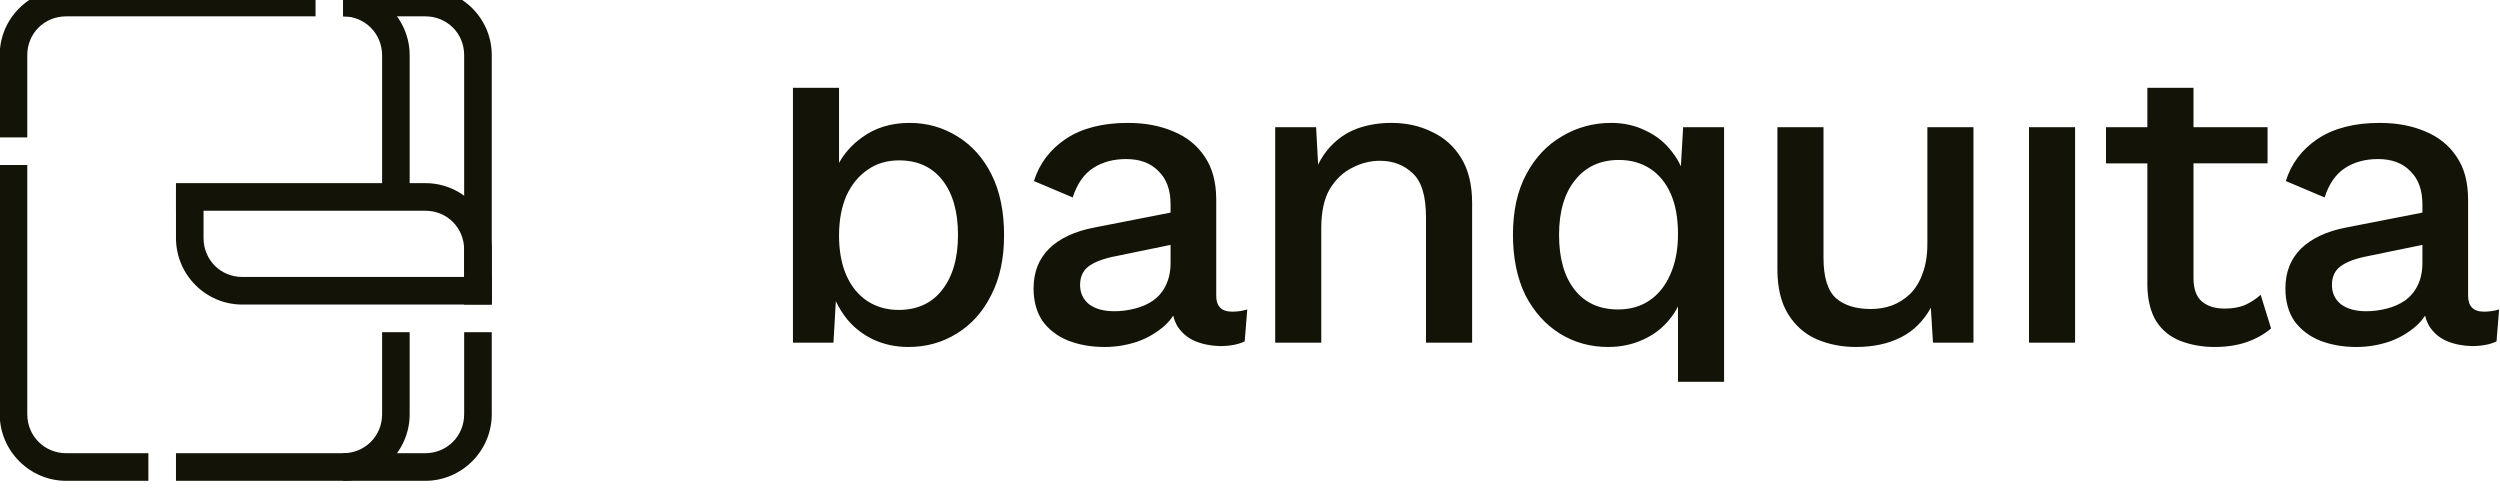
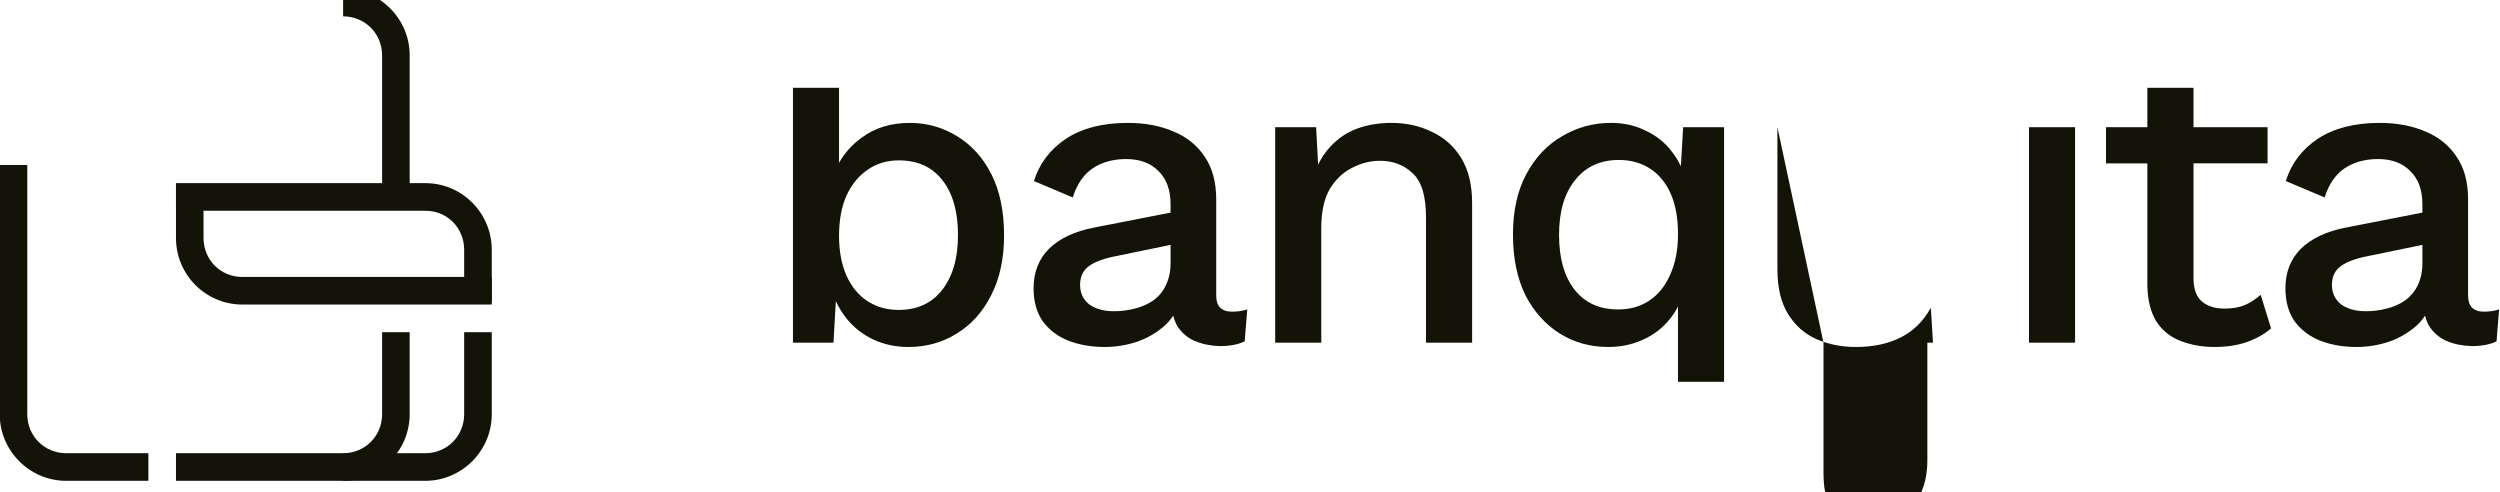
<svg xmlns="http://www.w3.org/2000/svg" viewBox="0 0 248 48.824" height="48.824" width="248" xml:space="preserve" id="svg833" version="1.1">
  <defs id="defs837" />
  <g transform="matrix(1.333,0,0,1.333,-112.88,-4455.973)" id="g841">
-     <path d="m 143.691,3349.348 v 18.968 h 3.016 l 0.176,-3.086 c 0.226,0.481 0.508,0.93 0.847,1.352 0.536,0.641 1.188,1.145 1.958,1.508 0.789,0.363 1.656,0.547 2.597,0.547 1.324,0 2.52,-0.332 3.59,-0.996 1.09,-0.664 1.945,-1.614 2.566,-2.856 0.641,-1.238 0.961,-2.723 0.961,-4.453 0,-1.777 -0.308,-3.285 -0.929,-4.523 -0.621,-1.243 -1.473,-2.192 -2.563,-2.856 -1.07,-0.66 -2.246,-0.992 -3.531,-0.992 -1.391,0 -2.574,0.363 -3.559,1.09 -0.722,0.519 -1.289,1.148 -1.699,1.887 v -5.59 z m 100.793,0 v 2.933 h -3.078 v 2.696 h 3.078 v 9.105 c 0.024,1.09 0.246,1.977 0.676,2.66 0.426,0.664 1.024,1.145 1.793,1.446 0.77,0.296 1.617,0.449 2.535,0.449 0.875,0 1.668,-0.117 2.371,-0.356 0.727,-0.258 1.34,-0.597 1.832,-1.023 l -0.773,-2.504 c -0.363,0.324 -0.758,0.578 -1.184,0.769 -0.429,0.172 -0.933,0.258 -1.507,0.258 -0.707,0 -1.274,-0.179 -1.704,-0.547 -0.406,-0.363 -0.605,-0.937 -0.605,-1.73 v -8.531 h 5.512 v -2.692 h -5.512 v -2.933 z m -75.867,2.613 c -1.879,0 -3.422,0.394 -4.617,1.187 -1.176,0.79 -1.969,1.836 -2.375,3.141 l 2.887,1.219 c 0.32,-1.004 0.824,-1.731 1.508,-2.18 0.683,-0.449 1.507,-0.676 2.468,-0.676 1.028,0 1.828,0.301 2.407,0.899 0.597,0.578 0.898,1.402 0.898,2.472 v 0.614 l -5.707,1.117 c -1.434,0.277 -2.547,0.801 -3.336,1.57 -0.77,0.77 -1.152,1.754 -1.152,2.949 0,0.965 0.222,1.778 0.672,2.438 0.468,0.641 1.097,1.125 1.89,1.445 0.813,0.321 1.723,0.481 2.727,0.481 0.812,0 1.613,-0.129 2.406,-0.387 0.789,-0.277 1.484,-0.684 2.082,-1.219 0.238,-0.219 0.441,-0.465 0.617,-0.73 0.07,0.293 0.176,0.558 0.313,0.797 0.32,0.492 0.75,0.855 1.285,1.09 0.555,0.234 1.176,0.363 1.859,0.382 0.75,0 1.367,-0.113 1.86,-0.351 l 0.191,-2.375 c -0.363,0.109 -0.738,0.164 -1.121,0.164 -0.793,0 -1.188,-0.395 -1.188,-1.188 v -7.152 c 0,-1.301 -0.289,-2.371 -0.863,-3.203 -0.558,-0.836 -1.328,-1.457 -2.312,-1.863 -0.985,-0.426 -2.114,-0.641 -3.399,-0.641 z m 19.586,0 c -0.875,0 -1.711,0.137 -2.5,0.414 -0.769,0.281 -1.441,0.73 -2.019,1.352 -0.356,0.378 -0.661,0.828 -0.911,1.339 l -0.148,-2.785 h -3.047 v 16.035 h 3.43 v -8.531 c 0,-1.219 0.215,-2.191 0.64,-2.918 0.45,-0.726 1.008,-1.25 1.672,-1.57 0.66,-0.344 1.344,-0.516 2.051,-0.516 0.984,0 1.797,0.313 2.438,0.93 0.664,0.601 0.992,1.691 0.992,3.273 v 9.332 h 3.433 v -10.39 c 0,-1.348 -0.269,-2.461 -0.804,-3.336 -0.532,-0.879 -1.262,-1.531 -2.18,-1.957 -0.898,-0.449 -1.914,-0.672 -3.047,-0.672 z m 16.383,0 c -1.328,0 -2.547,0.332 -3.656,0.992 -1.114,0.641 -2,1.582 -2.664,2.824 -0.664,1.239 -0.993,2.735 -0.993,4.489 0,1.754 0.309,3.257 0.926,4.519 0.645,1.242 1.5,2.192 2.567,2.856 1.07,0.664 2.269,0.996 3.593,0.996 0.942,0 1.805,-0.18 2.598,-0.547 0.813,-0.363 1.484,-0.887 2.02,-1.57 0.226,-0.278 0.418,-0.579 0.578,-0.899 v 5.606 h 3.429 v -18.946 h -3.046 l -0.168,2.91 c -0.18,-0.39 -0.399,-0.75 -0.665,-1.082 -0.515,-0.683 -1.167,-1.207 -1.957,-1.57 -0.769,-0.387 -1.625,-0.578 -2.566,-0.578 z m 57.195,0 c -1.883,0 -3.422,0.394 -4.621,1.187 -1.176,0.79 -1.965,1.836 -2.371,3.141 l 2.887,1.219 c 0.32,-1.004 0.824,-1.731 1.508,-2.18 0.683,-0.449 1.504,-0.676 2.468,-0.676 1.024,0 1.825,0.301 2.403,0.899 0.597,0.578 0.898,1.402 0.898,2.472 v 0.614 l -5.707,1.117 c -1.43,0.277 -2.543,0.801 -3.336,1.57 -0.769,0.77 -1.152,1.754 -1.152,2.949 0,0.965 0.222,1.778 0.672,2.438 0.472,0.641 1.101,1.125 1.89,1.445 0.813,0.321 1.723,0.481 2.727,0.481 0.812,0 1.617,-0.129 2.406,-0.387 0.793,-0.277 1.485,-0.684 2.082,-1.219 0.238,-0.219 0.445,-0.465 0.617,-0.73 0.071,0.293 0.176,0.558 0.317,0.797 0.32,0.492 0.746,0.855 1.281,1.09 0.559,0.234 1.176,0.363 1.859,0.382 0.75,0 1.368,-0.113 1.86,-0.351 l 0.191,-2.375 c -0.363,0.109 -0.734,0.164 -1.121,0.164 -0.789,0 -1.187,-0.395 -1.187,-1.188 v -7.152 c 0,-1.301 -0.286,-2.371 -0.864,-3.203 -0.554,-0.836 -1.328,-1.457 -2.308,-1.863 -0.985,-0.426 -2.118,-0.641 -3.399,-0.641 z m -44.828,0.32 v 10.582 c 0,1.367 0.27,2.481 0.801,3.336 0.535,0.856 1.242,1.477 2.117,1.86 0.899,0.386 1.871,0.578 2.918,0.578 1.285,0 2.395,-0.235 3.336,-0.707 0.941,-0.469 1.687,-1.207 2.246,-2.211 l 0.16,2.597 h 3.012 v -16.035 h -3.43 v 8.692 c 0,0.832 -0.117,1.558 -0.351,2.179 -0.215,0.618 -0.528,1.133 -0.934,1.539 -0.406,0.383 -0.863,0.676 -1.379,0.868 -0.488,0.168 -1,0.253 -1.535,0.253 -1.113,0 -1.976,-0.265 -2.598,-0.8 -0.621,-0.555 -0.933,-1.563 -0.933,-3.016 v -9.715 z m 18.723,0 v 16.035 h 3.429 v -16.035 z m -30.516,2.438 c 0.879,0 1.645,0.215 2.309,0.64 0.664,0.43 1.176,1.047 1.539,1.86 0.363,0.812 0.547,1.82 0.547,3.015 0,1.157 -0.192,2.161 -0.578,3.016 -0.364,0.832 -0.875,1.473 -1.539,1.922 -0.661,0.449 -1.442,0.672 -2.34,0.672 -1.391,0 -2.473,-0.492 -3.243,-1.473 -0.769,-0.984 -1.152,-2.344 -1.152,-4.074 0,-1.731 0.395,-3.086 1.188,-4.07 0.789,-1.004 1.882,-1.508 3.269,-1.508 z m -53.578,0.031 c 1.387,0 2.465,0.492 3.234,1.477 0.77,0.984 1.157,2.339 1.157,4.07 0,1.73 -0.395,3.101 -1.188,4.105 -0.769,0.985 -1.847,1.477 -3.238,1.477 -0.875,0 -1.656,-0.223 -2.34,-0.672 -0.664,-0.449 -1.176,-1.082 -1.539,-1.895 -0.363,-0.835 -0.547,-1.816 -0.547,-2.949 0,-1.156 0.184,-2.148 0.547,-2.98 0.387,-0.836 0.906,-1.477 1.57,-1.926 0.664,-0.473 1.446,-0.707 2.344,-0.707 z m 20.211,6.289 v 1.344 c 0,0.64 -0.121,1.195 -0.355,1.668 -0.211,0.449 -0.52,0.82 -0.926,1.121 -0.407,0.277 -0.867,0.484 -1.383,0.609 -0.488,0.129 -1.004,0.196 -1.539,0.196 -0.77,0 -1.391,-0.172 -1.86,-0.516 -0.449,-0.363 -0.671,-0.844 -0.671,-1.441 0,-0.622 0.222,-1.09 0.671,-1.411 0.45,-0.32 1.125,-0.566 2.02,-0.738 z m 93.16,0 v 1.344 c 0,0.64 -0.117,1.195 -0.351,1.668 -0.215,0.449 -0.524,0.82 -0.93,1.121 -0.406,0.277 -0.867,0.484 -1.379,0.609 -0.492,0.129 -1.004,0.196 -1.539,0.196 -0.77,0 -1.391,-0.172 -1.859,-0.516 -0.45,-0.363 -0.676,-0.844 -0.676,-1.441 0,-0.622 0.226,-1.09 0.676,-1.411 0.445,-0.32 1.121,-0.566 2.019,-0.738 z" style="fill:#131308;fill-opacity:1;fill-rule:nonzero;stroke:none" id="path1789" />
+     <path d="m 143.691,3349.348 v 18.968 h 3.016 l 0.176,-3.086 c 0.226,0.481 0.508,0.93 0.847,1.352 0.536,0.641 1.188,1.145 1.958,1.508 0.789,0.363 1.656,0.547 2.597,0.547 1.324,0 2.52,-0.332 3.59,-0.996 1.09,-0.664 1.945,-1.614 2.566,-2.856 0.641,-1.238 0.961,-2.723 0.961,-4.453 0,-1.777 -0.308,-3.285 -0.929,-4.523 -0.621,-1.243 -1.473,-2.192 -2.563,-2.856 -1.07,-0.66 -2.246,-0.992 -3.531,-0.992 -1.391,0 -2.574,0.363 -3.559,1.09 -0.722,0.519 -1.289,1.148 -1.699,1.887 v -5.59 z m 100.793,0 v 2.933 h -3.078 v 2.696 h 3.078 v 9.105 c 0.024,1.09 0.246,1.977 0.676,2.66 0.426,0.664 1.024,1.145 1.793,1.446 0.77,0.296 1.617,0.449 2.535,0.449 0.875,0 1.668,-0.117 2.371,-0.356 0.727,-0.258 1.34,-0.597 1.832,-1.023 l -0.773,-2.504 c -0.363,0.324 -0.758,0.578 -1.184,0.769 -0.429,0.172 -0.933,0.258 -1.507,0.258 -0.707,0 -1.274,-0.179 -1.704,-0.547 -0.406,-0.363 -0.605,-0.937 -0.605,-1.73 v -8.531 h 5.512 v -2.692 h -5.512 v -2.933 z m -75.867,2.613 c -1.879,0 -3.422,0.394 -4.617,1.187 -1.176,0.79 -1.969,1.836 -2.375,3.141 l 2.887,1.219 c 0.32,-1.004 0.824,-1.731 1.508,-2.18 0.683,-0.449 1.507,-0.676 2.468,-0.676 1.028,0 1.828,0.301 2.407,0.899 0.597,0.578 0.898,1.402 0.898,2.472 v 0.614 l -5.707,1.117 c -1.434,0.277 -2.547,0.801 -3.336,1.57 -0.77,0.77 -1.152,1.754 -1.152,2.949 0,0.965 0.222,1.778 0.672,2.438 0.468,0.641 1.097,1.125 1.89,1.445 0.813,0.321 1.723,0.481 2.727,0.481 0.812,0 1.613,-0.129 2.406,-0.387 0.789,-0.277 1.484,-0.684 2.082,-1.219 0.238,-0.219 0.441,-0.465 0.617,-0.73 0.07,0.293 0.176,0.558 0.313,0.797 0.32,0.492 0.75,0.855 1.285,1.09 0.555,0.234 1.176,0.363 1.859,0.382 0.75,0 1.367,-0.113 1.86,-0.351 l 0.191,-2.375 c -0.363,0.109 -0.738,0.164 -1.121,0.164 -0.793,0 -1.188,-0.395 -1.188,-1.188 v -7.152 c 0,-1.301 -0.289,-2.371 -0.863,-3.203 -0.558,-0.836 -1.328,-1.457 -2.312,-1.863 -0.985,-0.426 -2.114,-0.641 -3.399,-0.641 z m 19.586,0 c -0.875,0 -1.711,0.137 -2.5,0.414 -0.769,0.281 -1.441,0.73 -2.019,1.352 -0.356,0.378 -0.661,0.828 -0.911,1.339 l -0.148,-2.785 h -3.047 v 16.035 h 3.43 v -8.531 c 0,-1.219 0.215,-2.191 0.64,-2.918 0.45,-0.726 1.008,-1.25 1.672,-1.57 0.66,-0.344 1.344,-0.516 2.051,-0.516 0.984,0 1.797,0.313 2.438,0.93 0.664,0.601 0.992,1.691 0.992,3.273 v 9.332 h 3.433 v -10.39 c 0,-1.348 -0.269,-2.461 -0.804,-3.336 -0.532,-0.879 -1.262,-1.531 -2.18,-1.957 -0.898,-0.449 -1.914,-0.672 -3.047,-0.672 z m 16.383,0 c -1.328,0 -2.547,0.332 -3.656,0.992 -1.114,0.641 -2,1.582 -2.664,2.824 -0.664,1.239 -0.993,2.735 -0.993,4.489 0,1.754 0.309,3.257 0.926,4.519 0.645,1.242 1.5,2.192 2.567,2.856 1.07,0.664 2.269,0.996 3.593,0.996 0.942,0 1.805,-0.18 2.598,-0.547 0.813,-0.363 1.484,-0.887 2.02,-1.57 0.226,-0.278 0.418,-0.579 0.578,-0.899 v 5.606 h 3.429 v -18.946 h -3.046 l -0.168,2.91 c -0.18,-0.39 -0.399,-0.75 -0.665,-1.082 -0.515,-0.683 -1.167,-1.207 -1.957,-1.57 -0.769,-0.387 -1.625,-0.578 -2.566,-0.578 z m 57.195,0 c -1.883,0 -3.422,0.394 -4.621,1.187 -1.176,0.79 -1.965,1.836 -2.371,3.141 l 2.887,1.219 c 0.32,-1.004 0.824,-1.731 1.508,-2.18 0.683,-0.449 1.504,-0.676 2.468,-0.676 1.024,0 1.825,0.301 2.403,0.899 0.597,0.578 0.898,1.402 0.898,2.472 v 0.614 l -5.707,1.117 c -1.43,0.277 -2.543,0.801 -3.336,1.57 -0.769,0.77 -1.152,1.754 -1.152,2.949 0,0.965 0.222,1.778 0.672,2.438 0.472,0.641 1.101,1.125 1.89,1.445 0.813,0.321 1.723,0.481 2.727,0.481 0.812,0 1.617,-0.129 2.406,-0.387 0.793,-0.277 1.485,-0.684 2.082,-1.219 0.238,-0.219 0.445,-0.465 0.617,-0.73 0.071,0.293 0.176,0.558 0.317,0.797 0.32,0.492 0.746,0.855 1.281,1.09 0.559,0.234 1.176,0.363 1.859,0.382 0.75,0 1.368,-0.113 1.86,-0.351 l 0.191,-2.375 c -0.363,0.109 -0.734,0.164 -1.121,0.164 -0.789,0 -1.187,-0.395 -1.187,-1.188 v -7.152 c 0,-1.301 -0.286,-2.371 -0.864,-3.203 -0.554,-0.836 -1.328,-1.457 -2.308,-1.863 -0.985,-0.426 -2.118,-0.641 -3.399,-0.641 z m -44.828,0.32 v 10.582 c 0,1.367 0.27,2.481 0.801,3.336 0.535,0.856 1.242,1.477 2.117,1.86 0.899,0.386 1.871,0.578 2.918,0.578 1.285,0 2.395,-0.235 3.336,-0.707 0.941,-0.469 1.687,-1.207 2.246,-2.211 l 0.16,2.597 h 3.012 h -3.43 v 8.692 c 0,0.832 -0.117,1.558 -0.351,2.179 -0.215,0.618 -0.528,1.133 -0.934,1.539 -0.406,0.383 -0.863,0.676 -1.379,0.868 -0.488,0.168 -1,0.253 -1.535,0.253 -1.113,0 -1.976,-0.265 -2.598,-0.8 -0.621,-0.555 -0.933,-1.563 -0.933,-3.016 v -9.715 z m 18.723,0 v 16.035 h 3.429 v -16.035 z m -30.516,2.438 c 0.879,0 1.645,0.215 2.309,0.64 0.664,0.43 1.176,1.047 1.539,1.86 0.363,0.812 0.547,1.82 0.547,3.015 0,1.157 -0.192,2.161 -0.578,3.016 -0.364,0.832 -0.875,1.473 -1.539,1.922 -0.661,0.449 -1.442,0.672 -2.34,0.672 -1.391,0 -2.473,-0.492 -3.243,-1.473 -0.769,-0.984 -1.152,-2.344 -1.152,-4.074 0,-1.731 0.395,-3.086 1.188,-4.07 0.789,-1.004 1.882,-1.508 3.269,-1.508 z m -53.578,0.031 c 1.387,0 2.465,0.492 3.234,1.477 0.77,0.984 1.157,2.339 1.157,4.07 0,1.73 -0.395,3.101 -1.188,4.105 -0.769,0.985 -1.847,1.477 -3.238,1.477 -0.875,0 -1.656,-0.223 -2.34,-0.672 -0.664,-0.449 -1.176,-1.082 -1.539,-1.895 -0.363,-0.835 -0.547,-1.816 -0.547,-2.949 0,-1.156 0.184,-2.148 0.547,-2.98 0.387,-0.836 0.906,-1.477 1.57,-1.926 0.664,-0.473 1.446,-0.707 2.344,-0.707 z m 20.211,6.289 v 1.344 c 0,0.64 -0.121,1.195 -0.355,1.668 -0.211,0.449 -0.52,0.82 -0.926,1.121 -0.407,0.277 -0.867,0.484 -1.383,0.609 -0.488,0.129 -1.004,0.196 -1.539,0.196 -0.77,0 -1.391,-0.172 -1.86,-0.516 -0.449,-0.363 -0.671,-0.844 -0.671,-1.441 0,-0.622 0.222,-1.09 0.671,-1.411 0.45,-0.32 1.125,-0.566 2.02,-0.738 z m 93.16,0 v 1.344 c 0,0.64 -0.117,1.195 -0.351,1.668 -0.215,0.449 -0.524,0.82 -0.93,1.121 -0.406,0.277 -0.867,0.484 -1.379,0.609 -0.492,0.129 -1.004,0.196 -1.539,0.196 -0.77,0 -1.391,-0.172 -1.859,-0.516 -0.45,-0.363 -0.676,-0.844 -0.676,-1.441 0,-0.622 0.226,-1.09 0.676,-1.411 0.445,-0.32 1.121,-0.566 2.019,-0.738 z" style="fill:#131308;fill-opacity:1;fill-rule:nonzero;stroke:none" id="path1789" />
    <path d="m 110.215,3341.98 c 2.726,0 4.953,2.227 4.953,4.954 v 10.214 h -2.051 v -10.214 c 0,-1.622 -1.277,-2.903 -2.902,-2.903 z" style="fill:#131308;fill-opacity:1;fill-rule:nonzero;stroke:none" id="path1791" />
    <path d="m 110.215,3378.598 c 2.726,0 4.953,-2.231 4.953,-4.957 v -6.106 h -2.051 v 6.106 c 0,1.625 -1.277,2.902 -2.902,2.902 z" style="fill:#131308;fill-opacity:1;fill-rule:nonzero;stroke:none" id="path1793" />
-     <path d="m 84.66,3353.039 v -6.125 c 0,-2.726 2.227,-4.934 4.953,-4.934 h 18.551 v 2.051 H 89.613 c -1.625,0 -2.902,1.262 -2.902,2.883 v 6.125 z" style="fill:#131308;fill-opacity:1;fill-rule:nonzero;stroke:none" id="path1795" />
-     <path d="m 119.223,3365.48 v -18.566 c 0,-1.621 -1.278,-2.883 -2.899,-2.883 h -6.109 v -2.051 h 6.109 c 2.727,0 4.953,2.208 4.953,4.934 v 18.566 z" style="fill:#131308;fill-opacity:1;fill-rule:nonzero;stroke:none" id="path1797" />
    <path d="m 97.777,3378.598 v -2.055 h 18.547 c 1.621,0 2.899,-1.277 2.899,-2.902 v -6.106 h 2.054 v 6.106 c 0,2.726 -2.226,4.957 -4.953,4.957 z" style="fill:#131308;fill-opacity:1;fill-rule:nonzero;stroke:none" id="path1799" />
    <path d="m 89.613,3378.598 c -2.726,0 -4.953,-2.231 -4.953,-4.957 v -18.547 h 2.051 v 18.547 c 0,1.625 1.277,2.902 2.902,2.902 h 6.11 v 2.055 z" style="fill:#131308;fill-opacity:1;fill-rule:nonzero;stroke:none" id="path1801" />
    <path d="m 97.777,3358.5 h 18.567 c 1.621,0 2.879,1.277 2.879,2.898 v 3.868 h 2.054 v -3.868 c 0,-2.722 -2.211,-4.953 -4.933,-4.953 H 97.777 Z" style="fill:#131308;fill-opacity:1;fill-rule:nonzero;stroke:none" id="path1803" />
    <path d="m 121.277,3363.426 h -18.566 c -1.621,0 -2.883,-1.278 -2.883,-2.899 v -3.867 h -2.051 v 3.867 c 0,2.727 2.207,4.953 4.934,4.953 h 18.566 z" style="fill:#131308;fill-opacity:1;fill-rule:nonzero;stroke:none" id="path1805" />
  </g>
</svg>